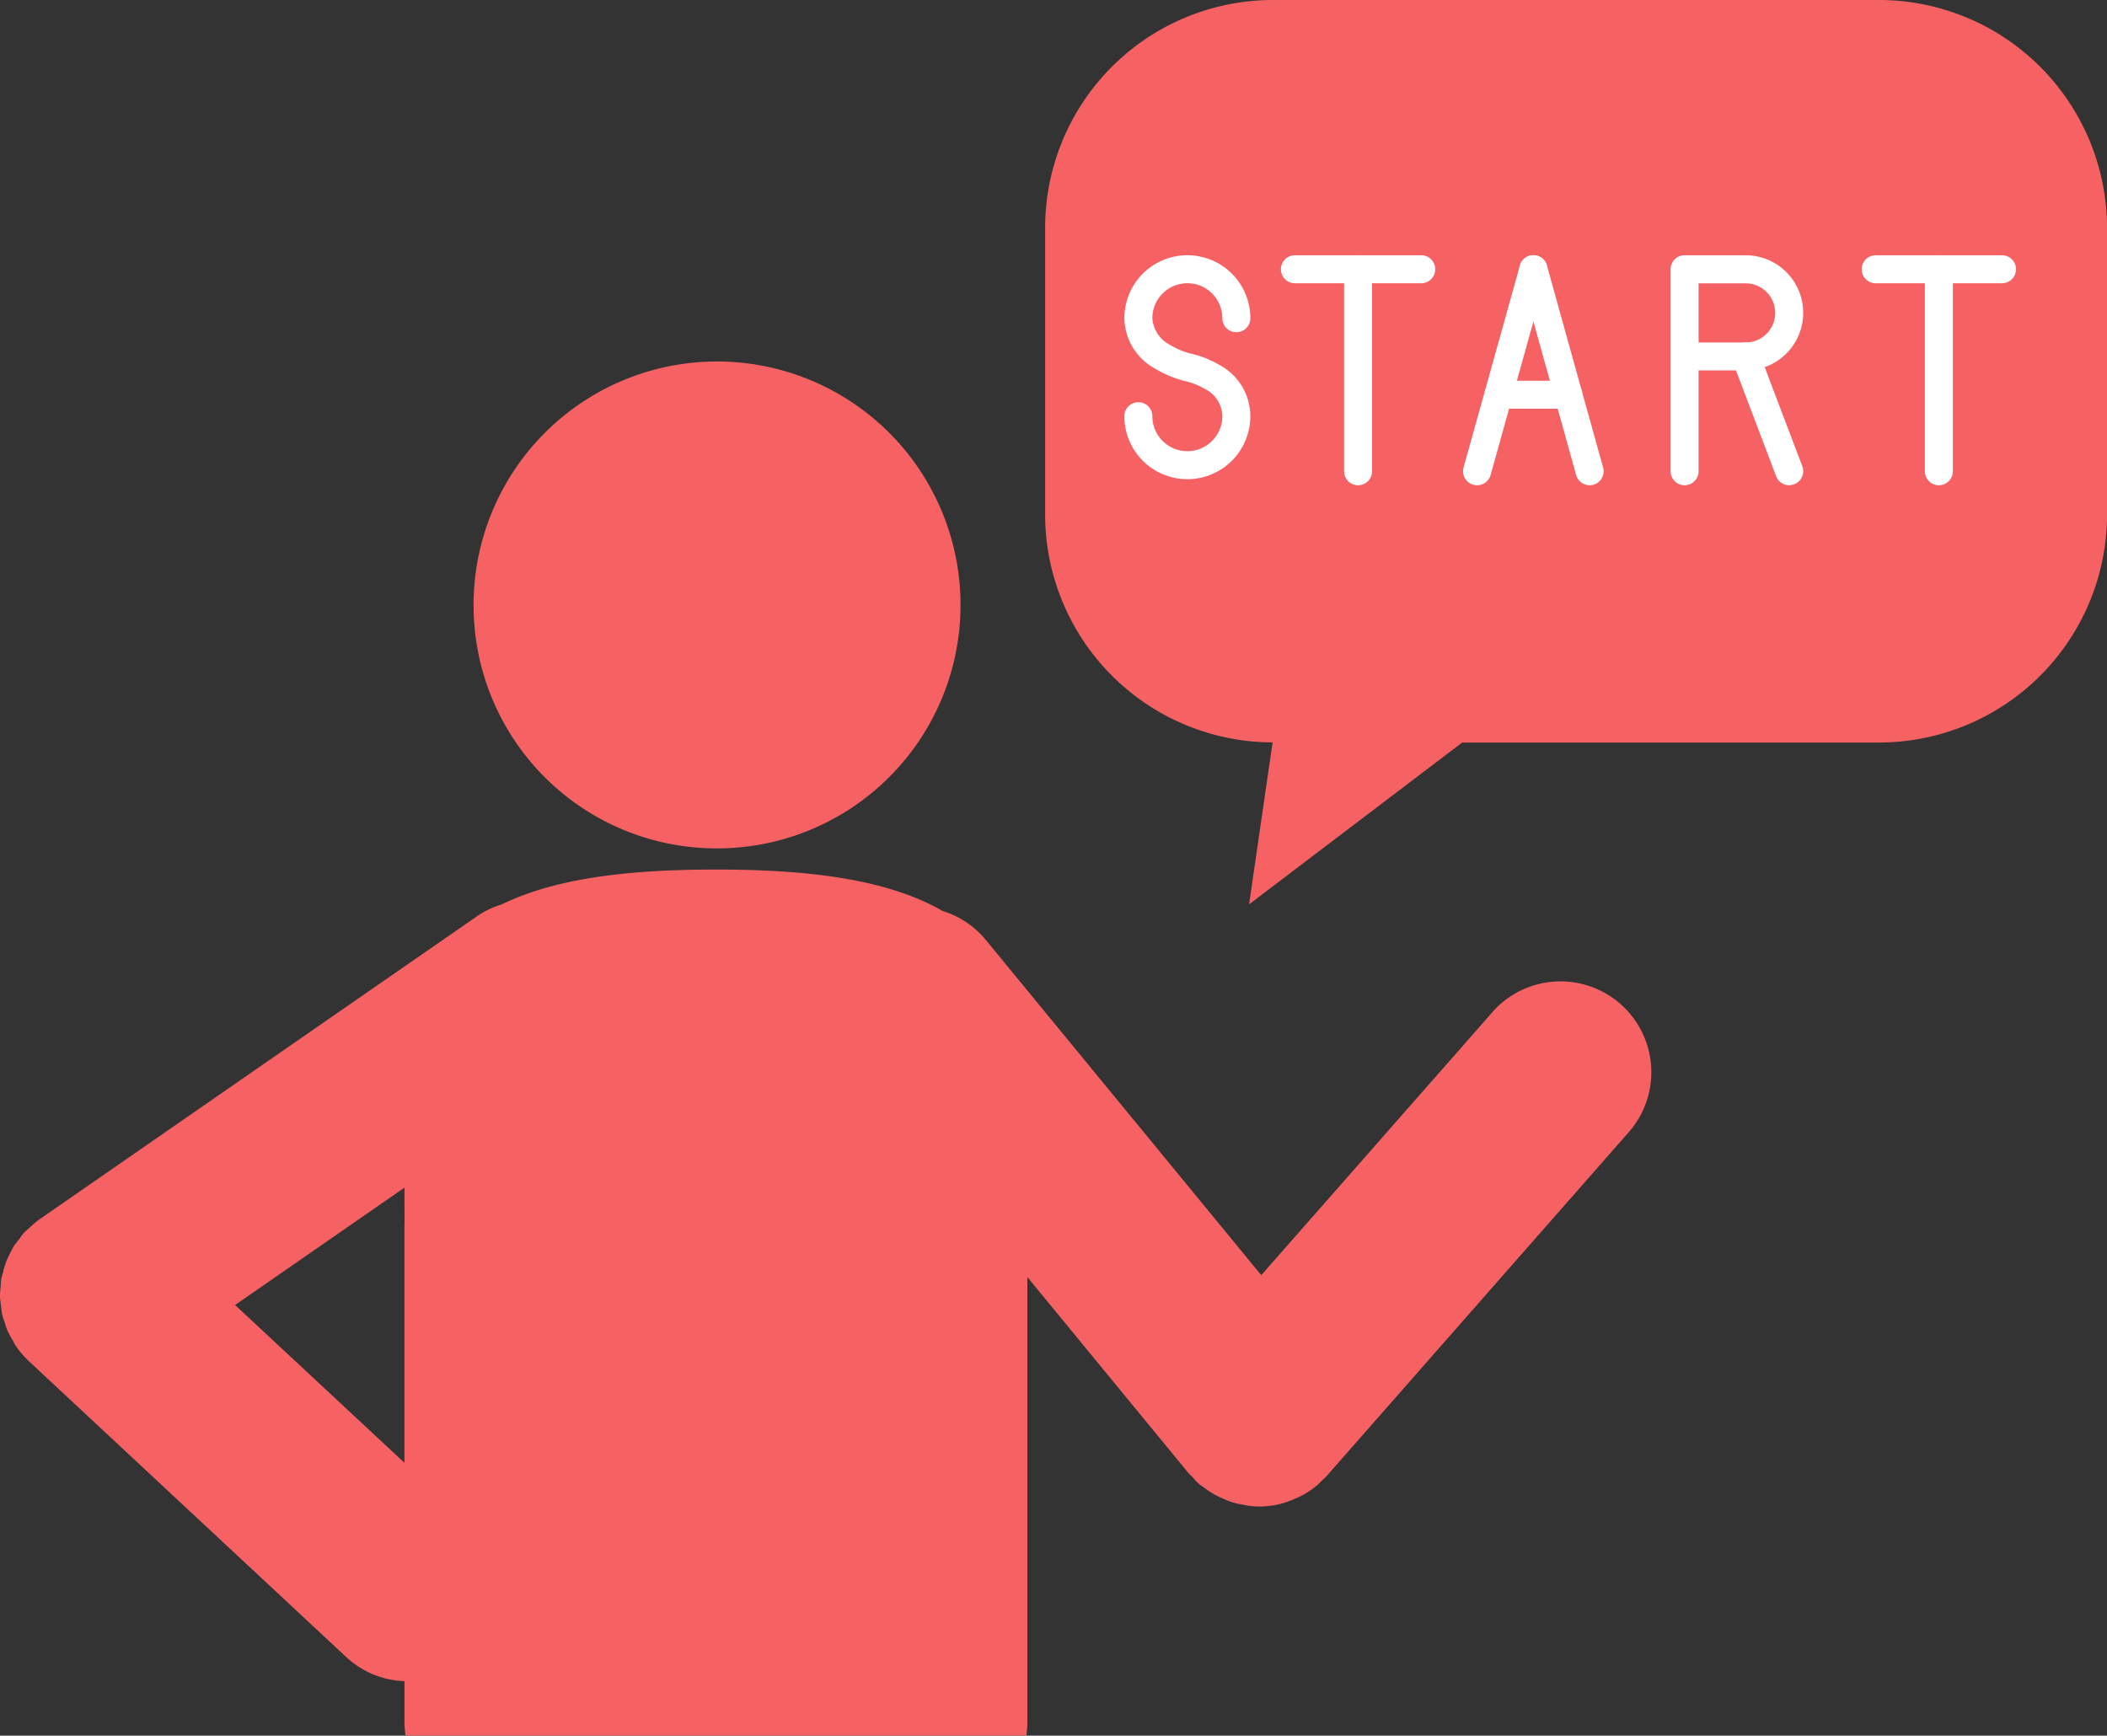
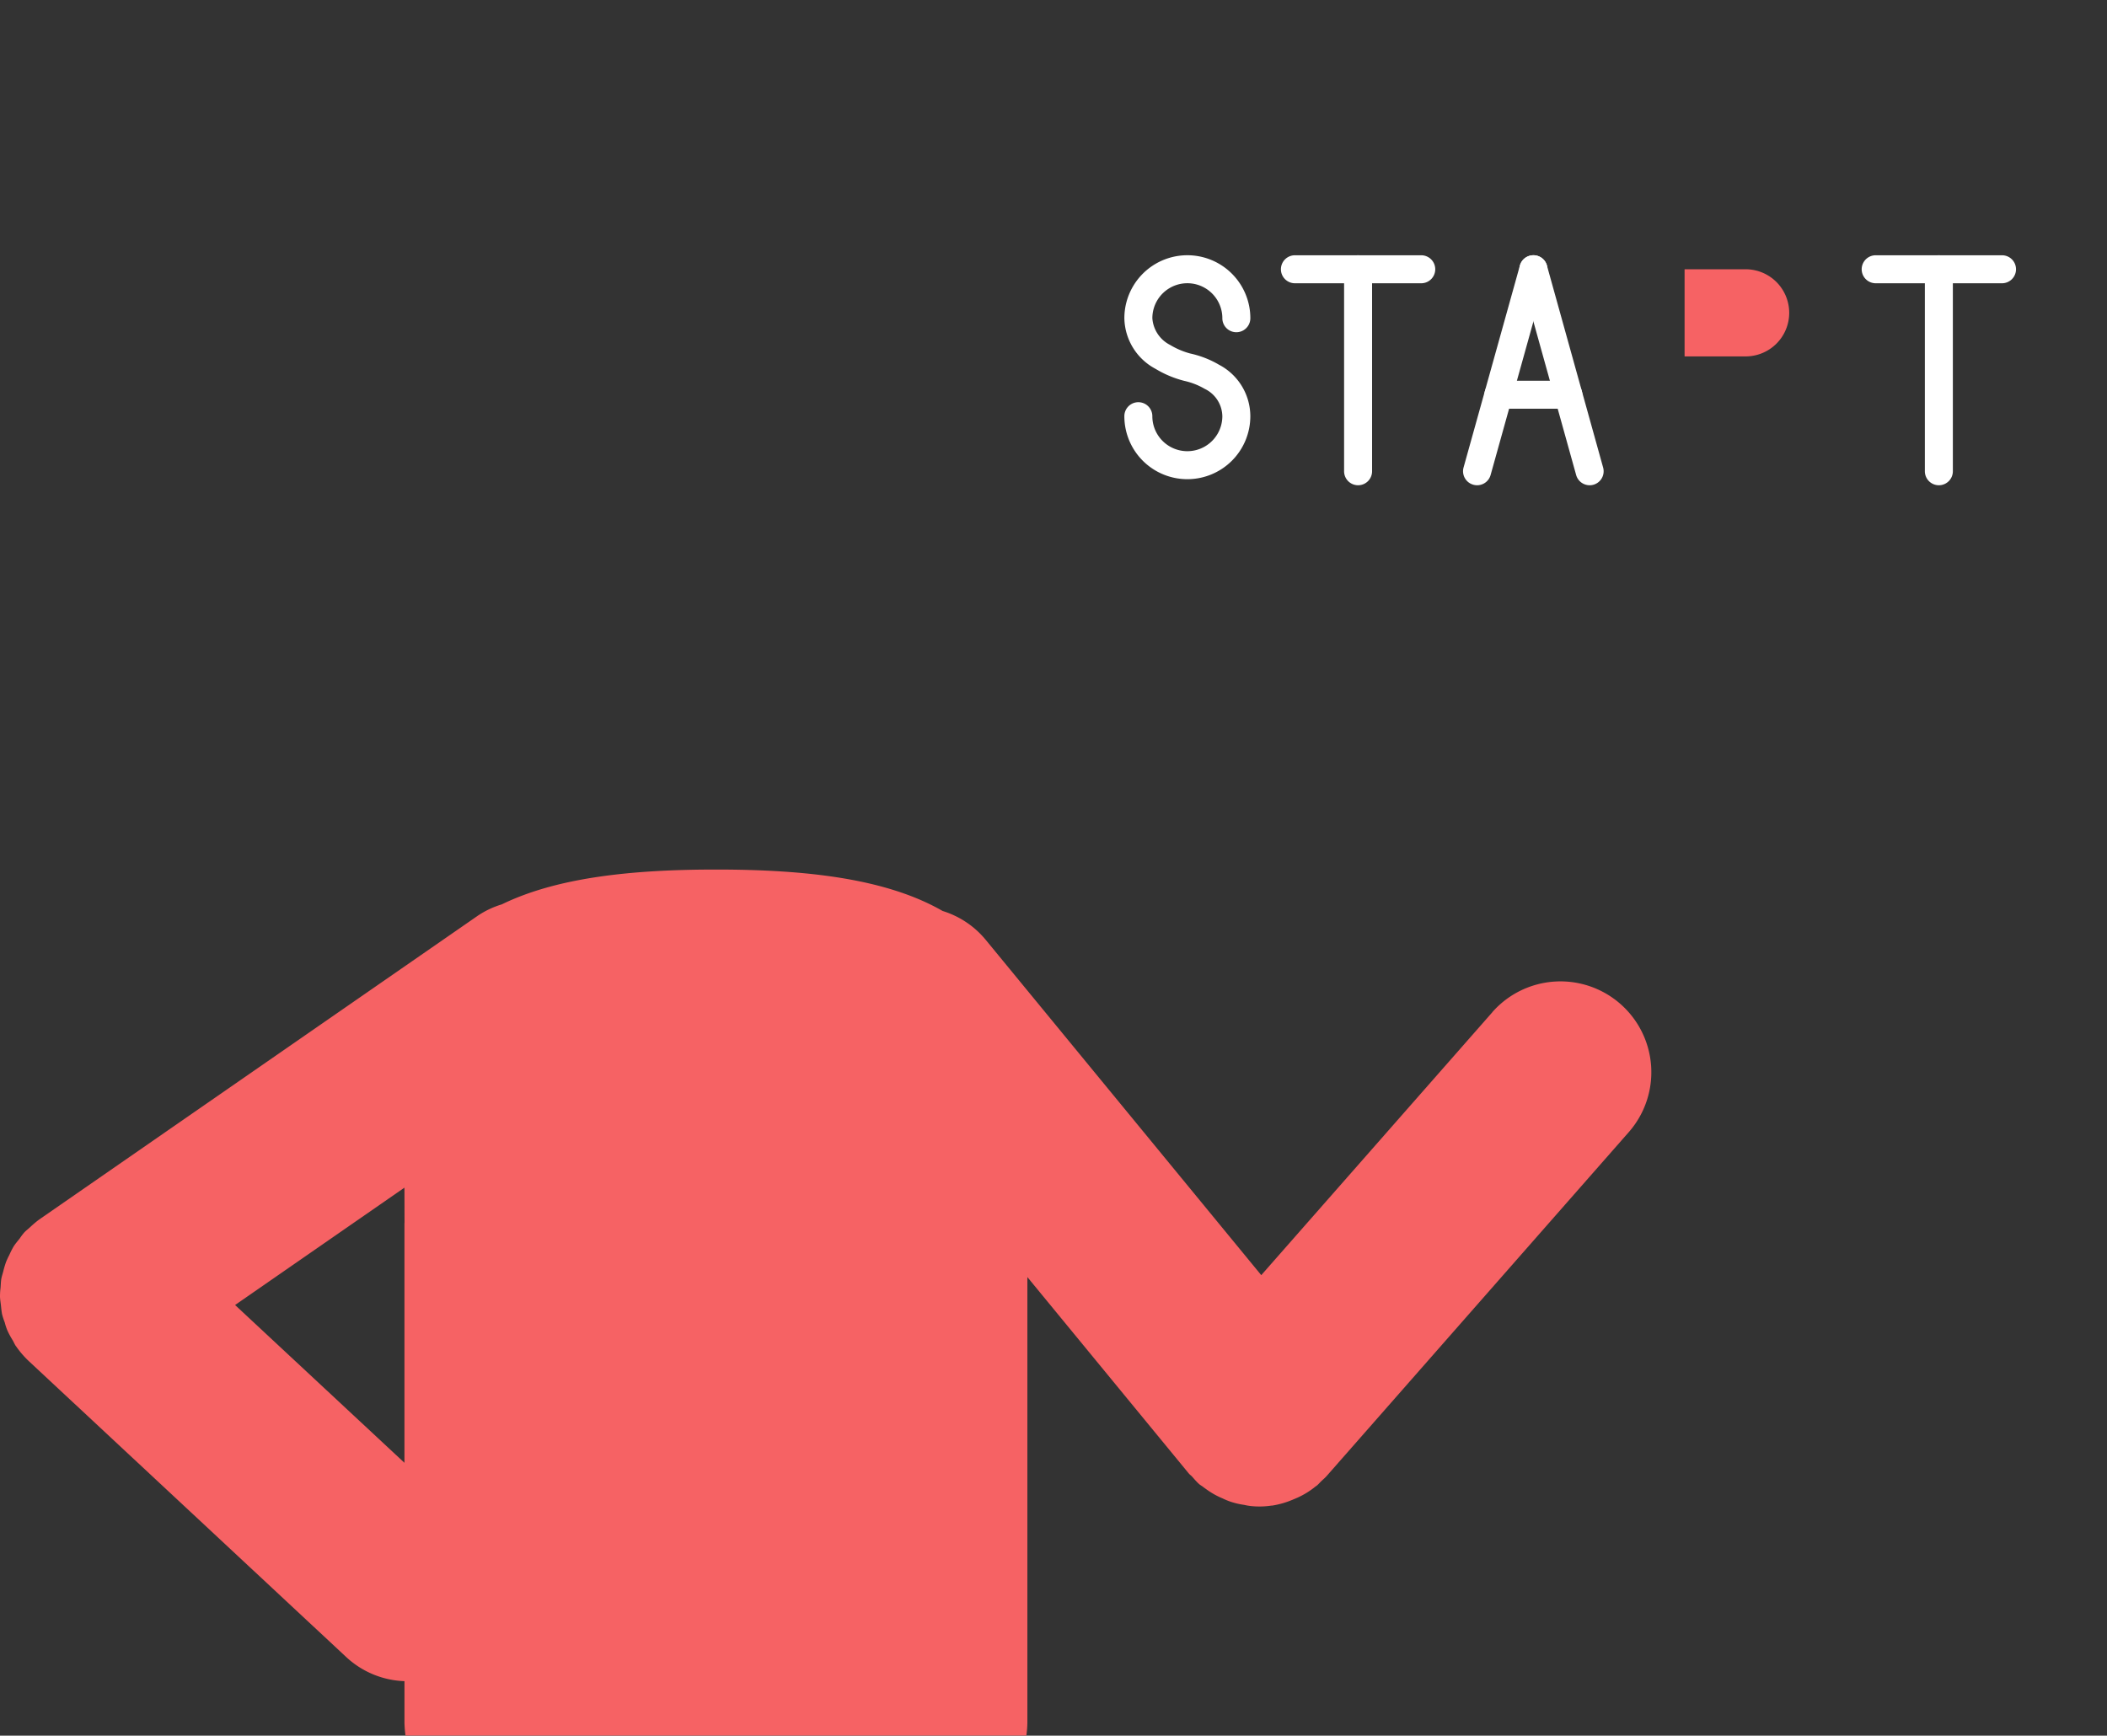
<svg xmlns="http://www.w3.org/2000/svg" width="150.523" height="124.005" viewBox="0 0 150.523 124.005">
  <rect x="0" y="0" width="150.523" height="124.005" fill="#333333" stroke="none" />
  <g id="グループ_19127" data-name="グループ 19127" transform="translate(0 -10272.108)">
    <g id="グループ_19126" data-name="グループ 19126" transform="translate(0 10272.108)">
      <g id="グループ_19124" data-name="グループ 19124" transform="translate(0 0)">
        <g id="グループ_19123" data-name="グループ 19123" transform="translate(0 0)">
-           <path id="パス_305841" data-name="パス 305841" d="M1448.607,414.446a17.394,17.394,0,1,0-17.323-17.394A17.36,17.36,0,0,0,1448.607,414.446Z" transform="translate(-1397.452 -353.831)" fill="#f66264" />
-           <path id="パス_305842" data-name="パス 305842" d="M1509.329,367.99H1465.98a16.282,16.282,0,0,0-16.25,16.323v20.4a16.285,16.285,0,0,0,16.25,16.318L1464.3,432.6l15.223-11.559h29.808a16.3,16.3,0,0,0,16.261-16.318v-20.4A16.3,16.3,0,0,0,1509.329,367.99Z" transform="translate(-1375.066 -367.99)" fill="#f66264" />
          <path id="パス_305843" data-name="パス 305843" d="M1522.626,406.232l-16.522,18.8-19.685-23.958a6.454,6.454,0,0,0-3.079-2.061c-4.053-2.329-9.8-2.96-16.19-2.96-5.94,0-11.32.547-15.307,2.49a6.4,6.4,0,0,0-1.715.812l-31.325,21.7-.026.018a7.487,7.487,0,0,0-.615.522c-.129.122-.27.226-.394.352l-.038.038a4.243,4.243,0,0,0-.317.421c-.153.193-.3.365-.432.562a6.255,6.255,0,0,0-.314.62,5.231,5.231,0,0,0-.239.514,6.837,6.837,0,0,0-.2.68c-.047.179-.109.356-.137.531-.033.21-.033.423-.053.635a4.886,4.886,0,0,0-.038.629c.007.188.038.379.062.576.024.219.044.452.084.666a5.033,5.033,0,0,0,.193.591,4.039,4.039,0,0,0,.2.6,6.356,6.356,0,0,0,.383.7c.066.124.126.261.212.392.006.007.02.015.024.027a6.653,6.653,0,0,0,.9,1.045l22.689,21.155a6.437,6.437,0,0,0,4.148,1.711v2.96a8.363,8.363,0,0,0,.073.925h44.354a7.022,7.022,0,0,0,.073-.925V425.169l11.535,14.036c.071.084.151.135.221.208.166.184.314.365.5.534.1.091.213.144.317.23.168.122.343.252.522.363a5.476,5.476,0,0,0,.854.443,5.06,5.06,0,0,0,.525.221,5.37,5.37,0,0,0,1.016.241,3.8,3.8,0,0,0,.469.082,5.706,5.706,0,0,0,1.479-.031h.046c.015,0,.02-.007.044-.007a6.143,6.143,0,0,0,1.408-.407c.121-.051.241-.1.365-.155a5.853,5.853,0,0,0,1.3-.808c.024-.02.04-.02.062-.038.124-.1.215-.215.323-.317.137-.135.29-.257.411-.4l21.547-24.527a6.49,6.49,0,1,0-9.718-8.606ZM1444.9,421.251c0,.042-.006.073-.006.115v17.073l-12.1-11.274,12.1-8.385Z" transform="translate(-1416 -333.927)" fill="#f66264" />
        </g>
      </g>
      <g id="グループ_19125" data-name="グループ 19125" transform="translate(81.323 19.238)">
-         <path id="パス_305820" data-name="パス 305820" d="M229.674,1100.093a3.5,3.5,0,1,0,7,0c0-2.839-3.5-3.5-3.5-3.5s-3.5-.8-3.5-3.5a3.5,3.5,0,0,1,7,0" transform="translate(-229.674 -1089.595)" fill="#f66264" />
        <path id="パス_305820_-_アウトライン" data-name="パス 305820 - アウトライン" d="M233.174,1104.593a4.5,4.5,0,0,1-4.5-4.5,1,1,0,0,1,2,0,2.5,2.5,0,1,0,5,0,2.209,2.209,0,0,0-1.261-1.955,5.044,5.044,0,0,0-1.424-.562l-.036-.008a7.561,7.561,0,0,1-2.051-.859,4.177,4.177,0,0,1-2.227-3.616,4.5,4.5,0,0,1,9,0,1,1,0,0,1-2,0,2.5,2.5,0,0,0-5,0,2.319,2.319,0,0,0,1.273,1.911,5.577,5.577,0,0,0,1.439.611,6.982,6.982,0,0,1,2.048.8,4.163,4.163,0,0,1,2.239,3.674A4.5,4.5,0,0,1,233.174,1104.593Z" transform="translate(-229.674 -1089.595)" fill="#fff" />
        <g id="グループ_19102" data-name="グループ 19102" transform="translate(11.185 0)">
          <path id="線_746" data-name="線 746" d="M0,15.431a1,1,0,0,1-1-1V0A1,1,0,0,1,0-1,1,1,0,0,1,1,0V14.431A1,1,0,0,1,0,15.431Z" transform="translate(4.513)" fill="#fff" />
          <path id="線_747" data-name="線 747" d="M9.025,1H0A1,1,0,0,1-1,0,1,1,0,0,1,0-1H9.025a1,1,0,0,1,1,1A1,1,0,0,1,9.025,1Z" fill="#fff" />
        </g>
        <g id="グループ_19103" data-name="グループ 19103" transform="translate(52.675 0)">
          <path id="線_748" data-name="線 748" d="M0,15.431a1,1,0,0,1-1-1V0A1,1,0,0,1,0-1,1,1,0,0,1,1,0V14.431A1,1,0,0,1,0,15.431Z" transform="translate(4.513)" fill="#fff" />
          <path id="線_749" data-name="線 749" d="M9.025,1H0A1,1,0,0,1-1,0,1,1,0,0,1,0-1H9.025a1,1,0,0,1,1,1A1,1,0,0,1,9.025,1Z" transform="translate(0)" fill="#fff" />
        </g>
-         <path id="線_750" data-name="線 750" d="M0,15.431a1,1,0,0,1-.269-.037,1,1,0,0,1-.7-1.232L3.056-.268a1,1,0,0,1,1.232-.7,1,1,0,0,1,.7,1.232L.963,14.7A1,1,0,0,1,0,15.431Z" transform="translate(24.202 0)" fill="#fff" />
+         <path id="線_750" data-name="線 750" d="M0,15.431a1,1,0,0,1-.269-.037,1,1,0,0,1-.7-1.232L3.056-.268a1,1,0,0,1,1.232-.7,1,1,0,0,1,.7,1.232L.963,14.7A1,1,0,0,1,0,15.431" transform="translate(24.202 0)" fill="#fff" />
        <path id="線_751" data-name="線 751" d="M4.018,15.431a1,1,0,0,1-.963-.732L-.963.268a1,1,0,0,1,.7-1.232,1,1,0,0,1,1.232.7L4.982,14.163a1,1,0,0,1-.964,1.269Z" transform="translate(28.221 0)" fill="#fff" />
        <path id="線_752" data-name="線 752" d="M4.992,1H0A1,1,0,0,1-1,0,1,1,0,0,1,0-1H4.992a1,1,0,0,1,1,1A1,1,0,0,1,4.992,1Z" transform="translate(25.725 8.963)" fill="#fff" />
        <path id="パス_305821" data-name="パス 305821" d="M304.93,1104.026v-14.431h4.361a3.113,3.113,0,0,1,3.113,3.113h0a3.113,3.113,0,0,1-3.113,3.113H304.93" transform="translate(-265.907 -1089.595)" fill="#f66264" />
-         <path id="パス_305821_-_アウトライン" data-name="パス 305821 - アウトライン" d="M304.93,1105.026a1,1,0,0,1-1-1v-14.431a1,1,0,0,1,1-1h4.361a4.113,4.113,0,0,1,0,8.226H305.93v7.2A1,1,0,0,1,304.93,1105.026Zm1-10.2h3.361a2.113,2.113,0,0,0,0-4.226H305.93Z" transform="translate(-265.907 -1089.595)" fill="#fff" />
-         <path id="線_753" data-name="線 753" d="M3.113,9.205a1,1,0,0,1-.935-.646L-.935.355a1,1,0,0,1,.58-1.29,1,1,0,0,1,1.29.58l3.113,8.2a1,1,0,0,1-.935,1.355Z" transform="translate(43.385 6.226)" fill="#fff" />
      </g>
    </g>
  </g>
</svg>